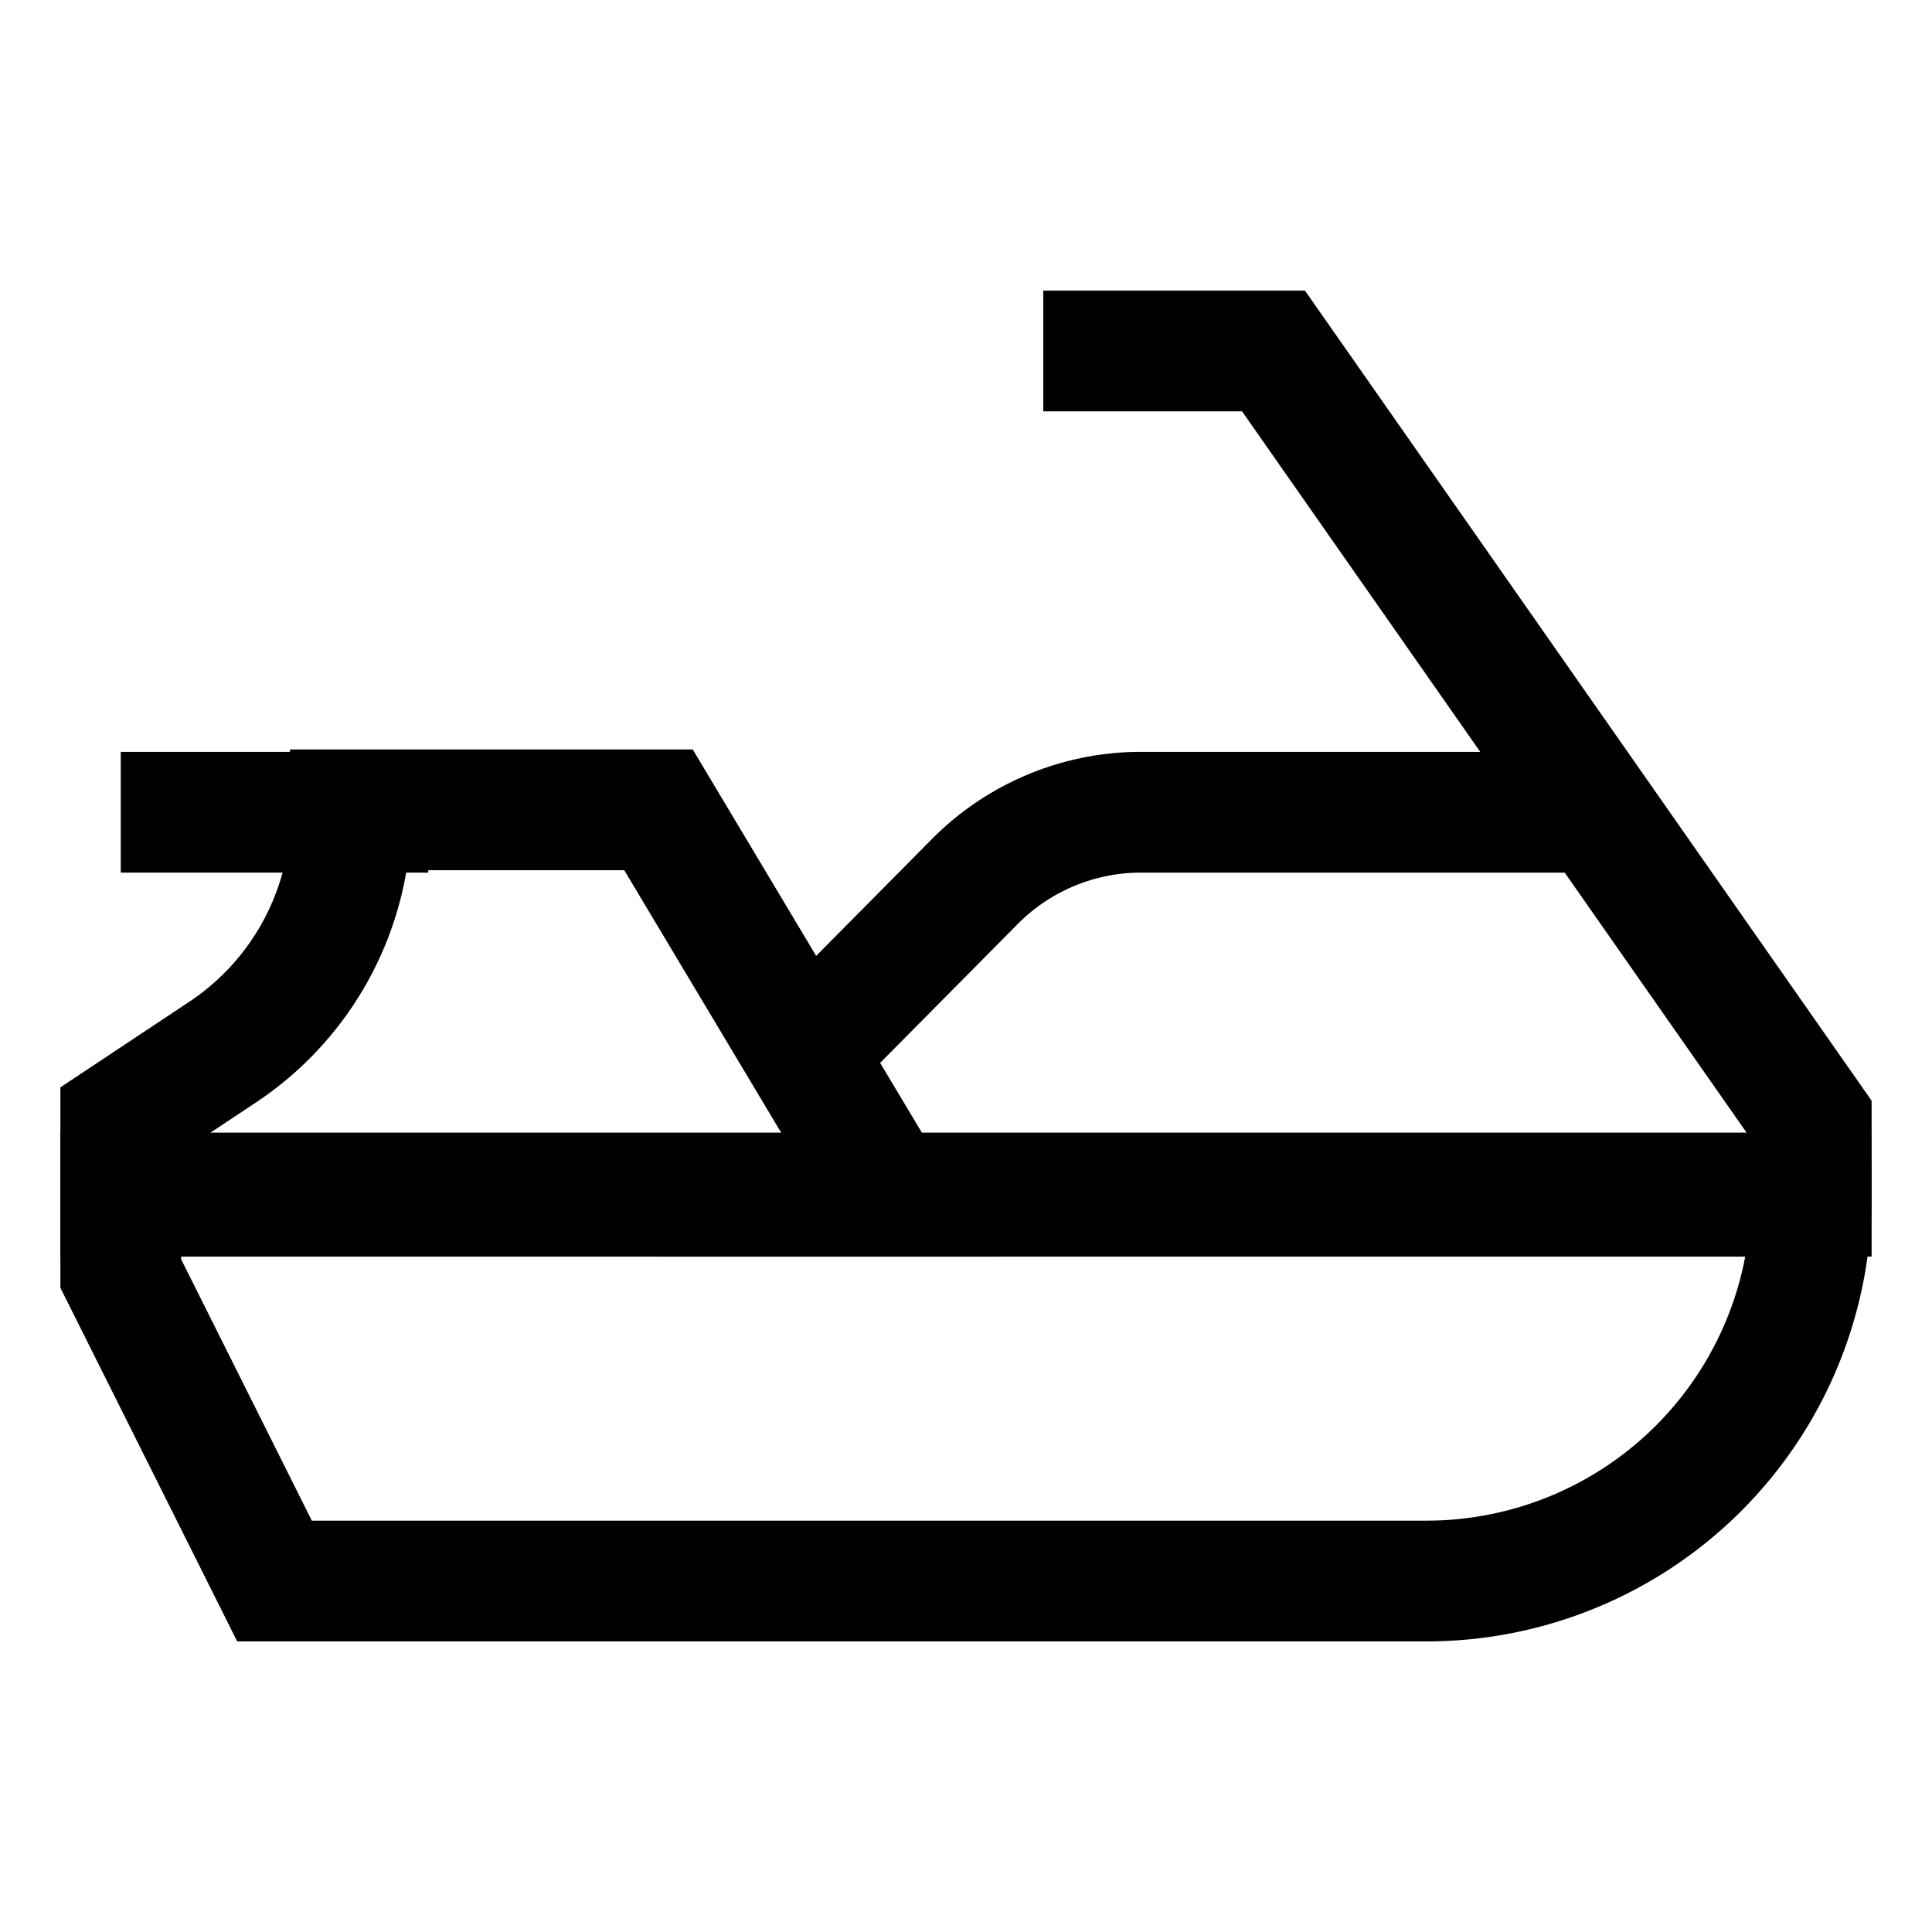
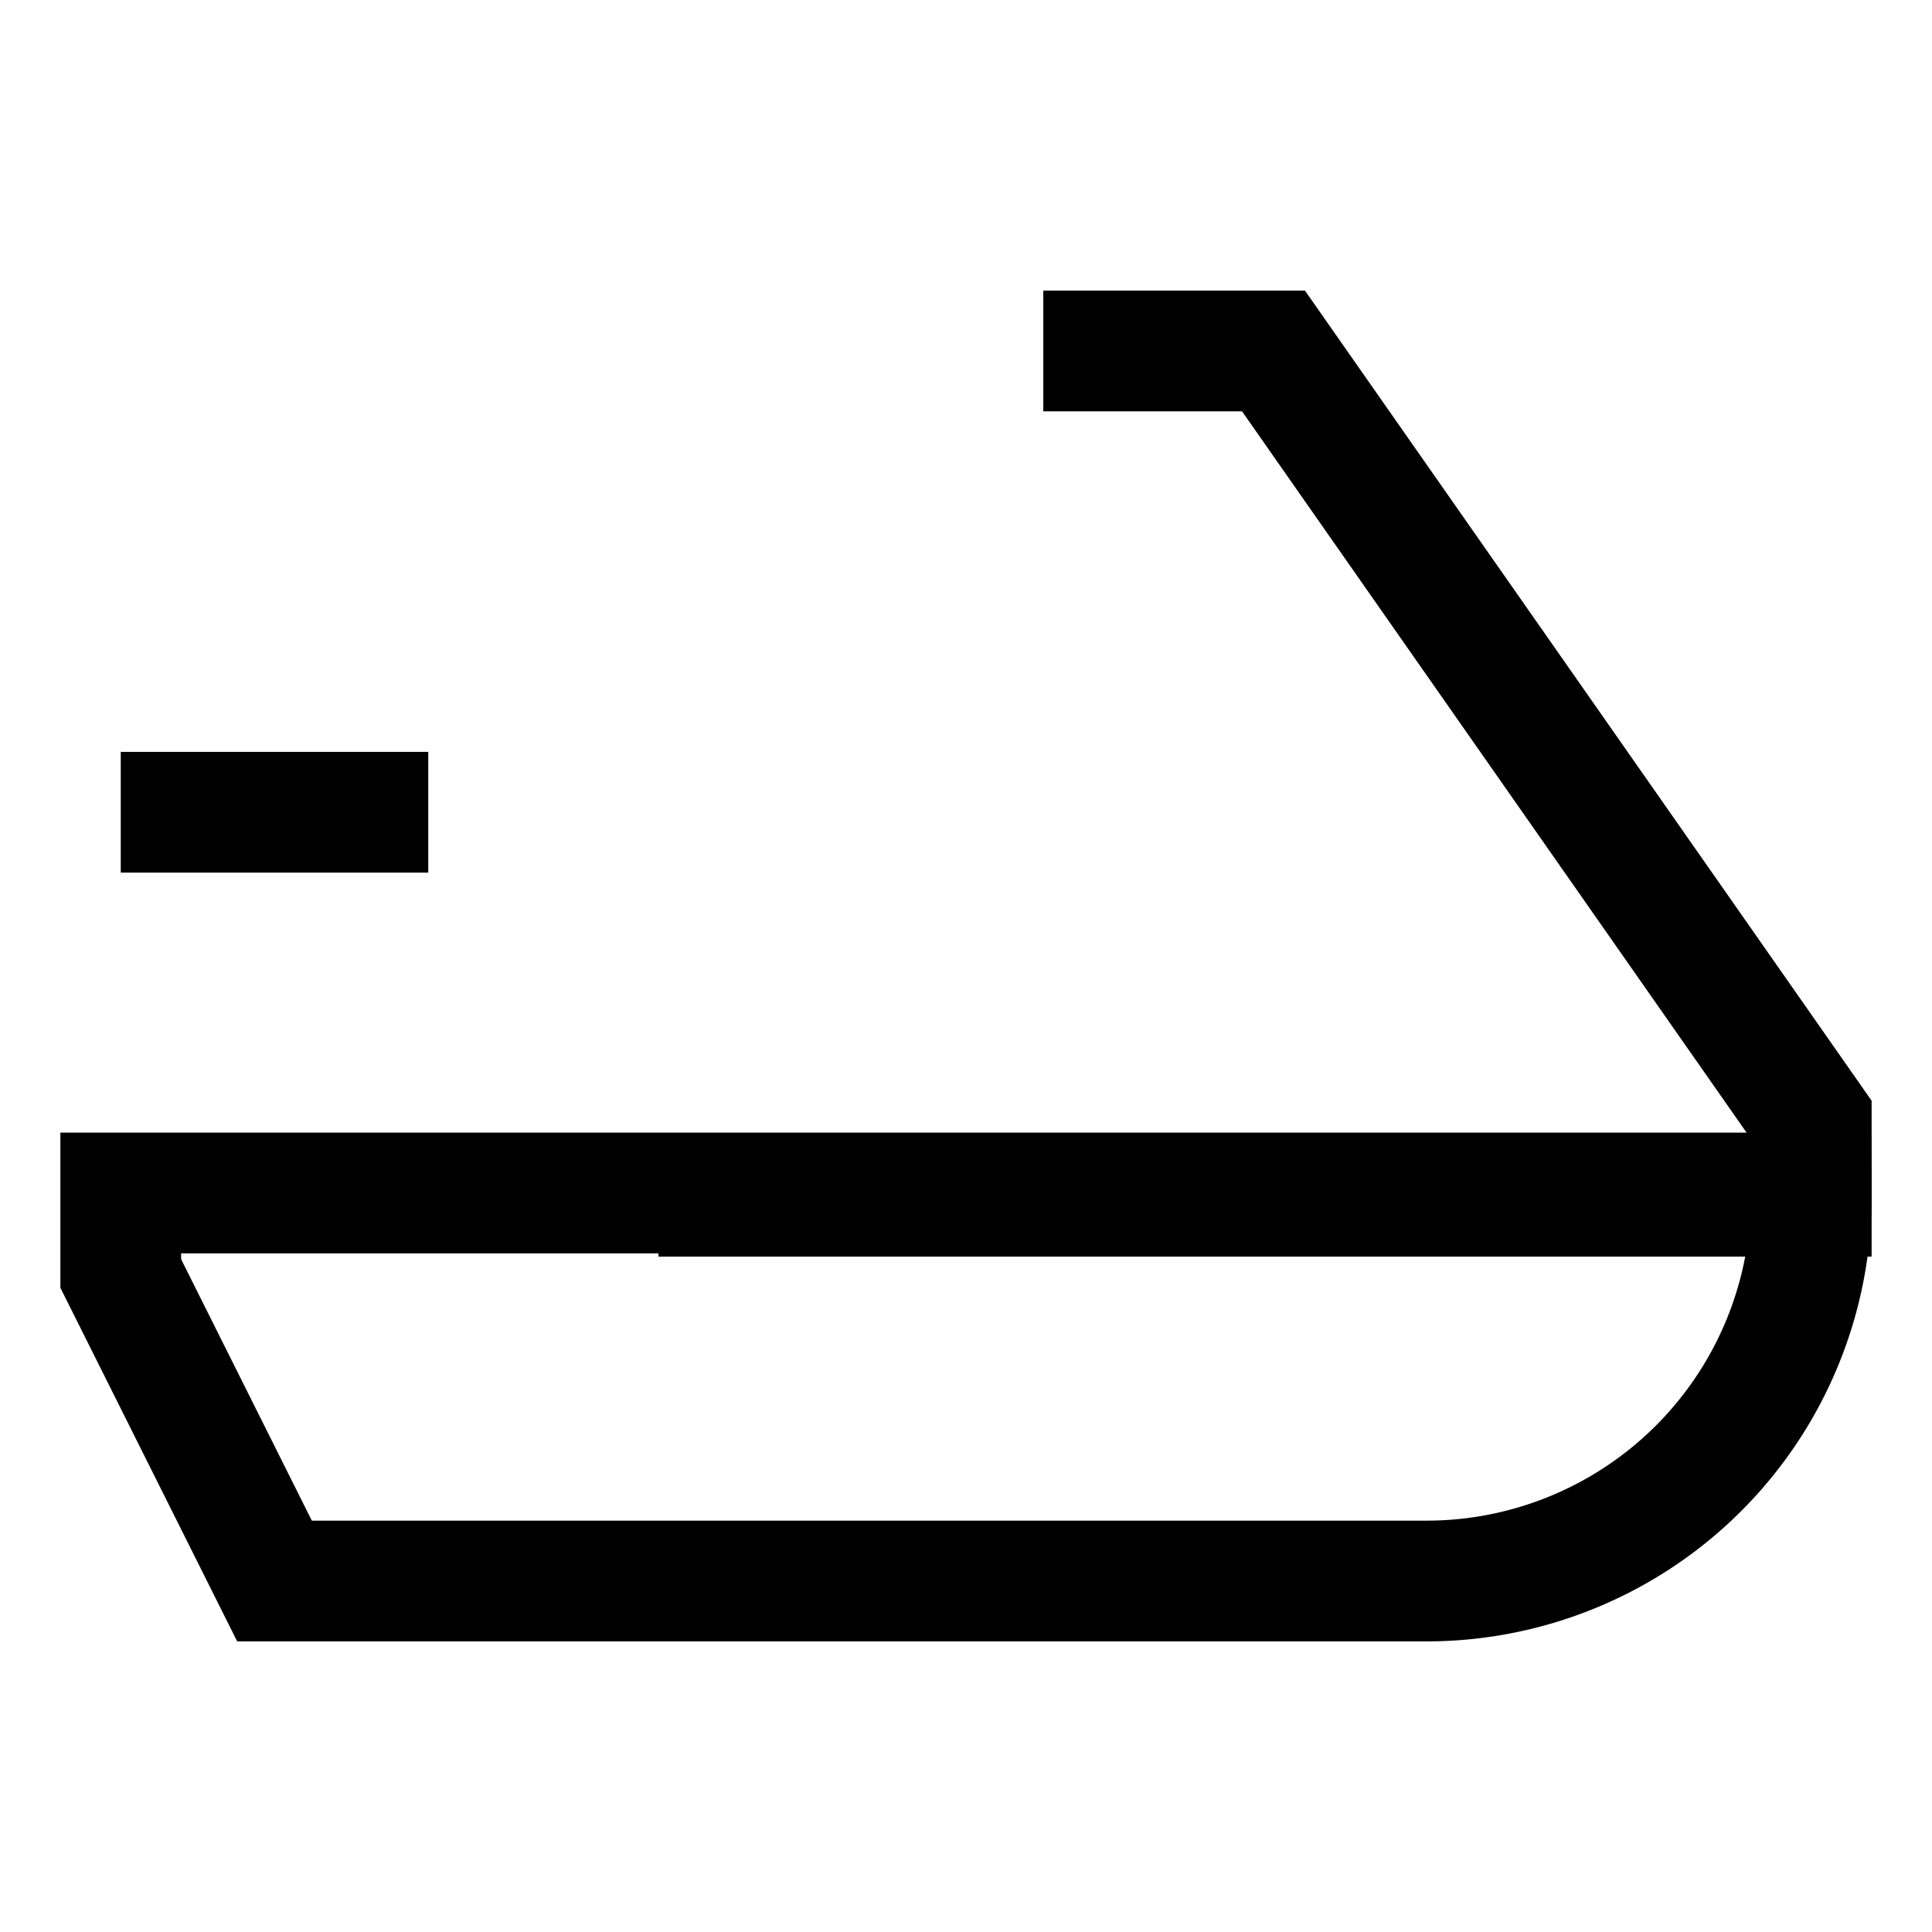
<svg xmlns="http://www.w3.org/2000/svg" id="Layer_1" data-name="Layer 1" viewBox="0 0 24 24">
  <defs>
    <style>.cls-1{fill:none;stroke:currentColor;stroke-miterlimit:10;stroke-width:1.5}</style>
  </defs>
  <path class="cls-1" d="M17.73,19.64H3.41L1.5,15.82v-1h21A4.78,4.78,0,0,1,17.73,19.64Z" />
-   <path class="cls-1" d="M11.05,14.86H1.5v-.95l1.28-.85a3.57,3.57,0,0,0,1.58-3H8.18Z" />
  <polyline class="cls-1" points="12.96 4.36 15.82 4.36 22.5 13.91 22.5 14.86 11.04 14.86 8.18 14.86" />
-   <path class="cls-1" d="M10,13.08l2.13-2.15a2.91,2.91,0,0,1,2-.84h5.5" />
  <line class="cls-1" x1="1.5" y1="10.09" x2="5.32" y2="10.09" />
</svg>